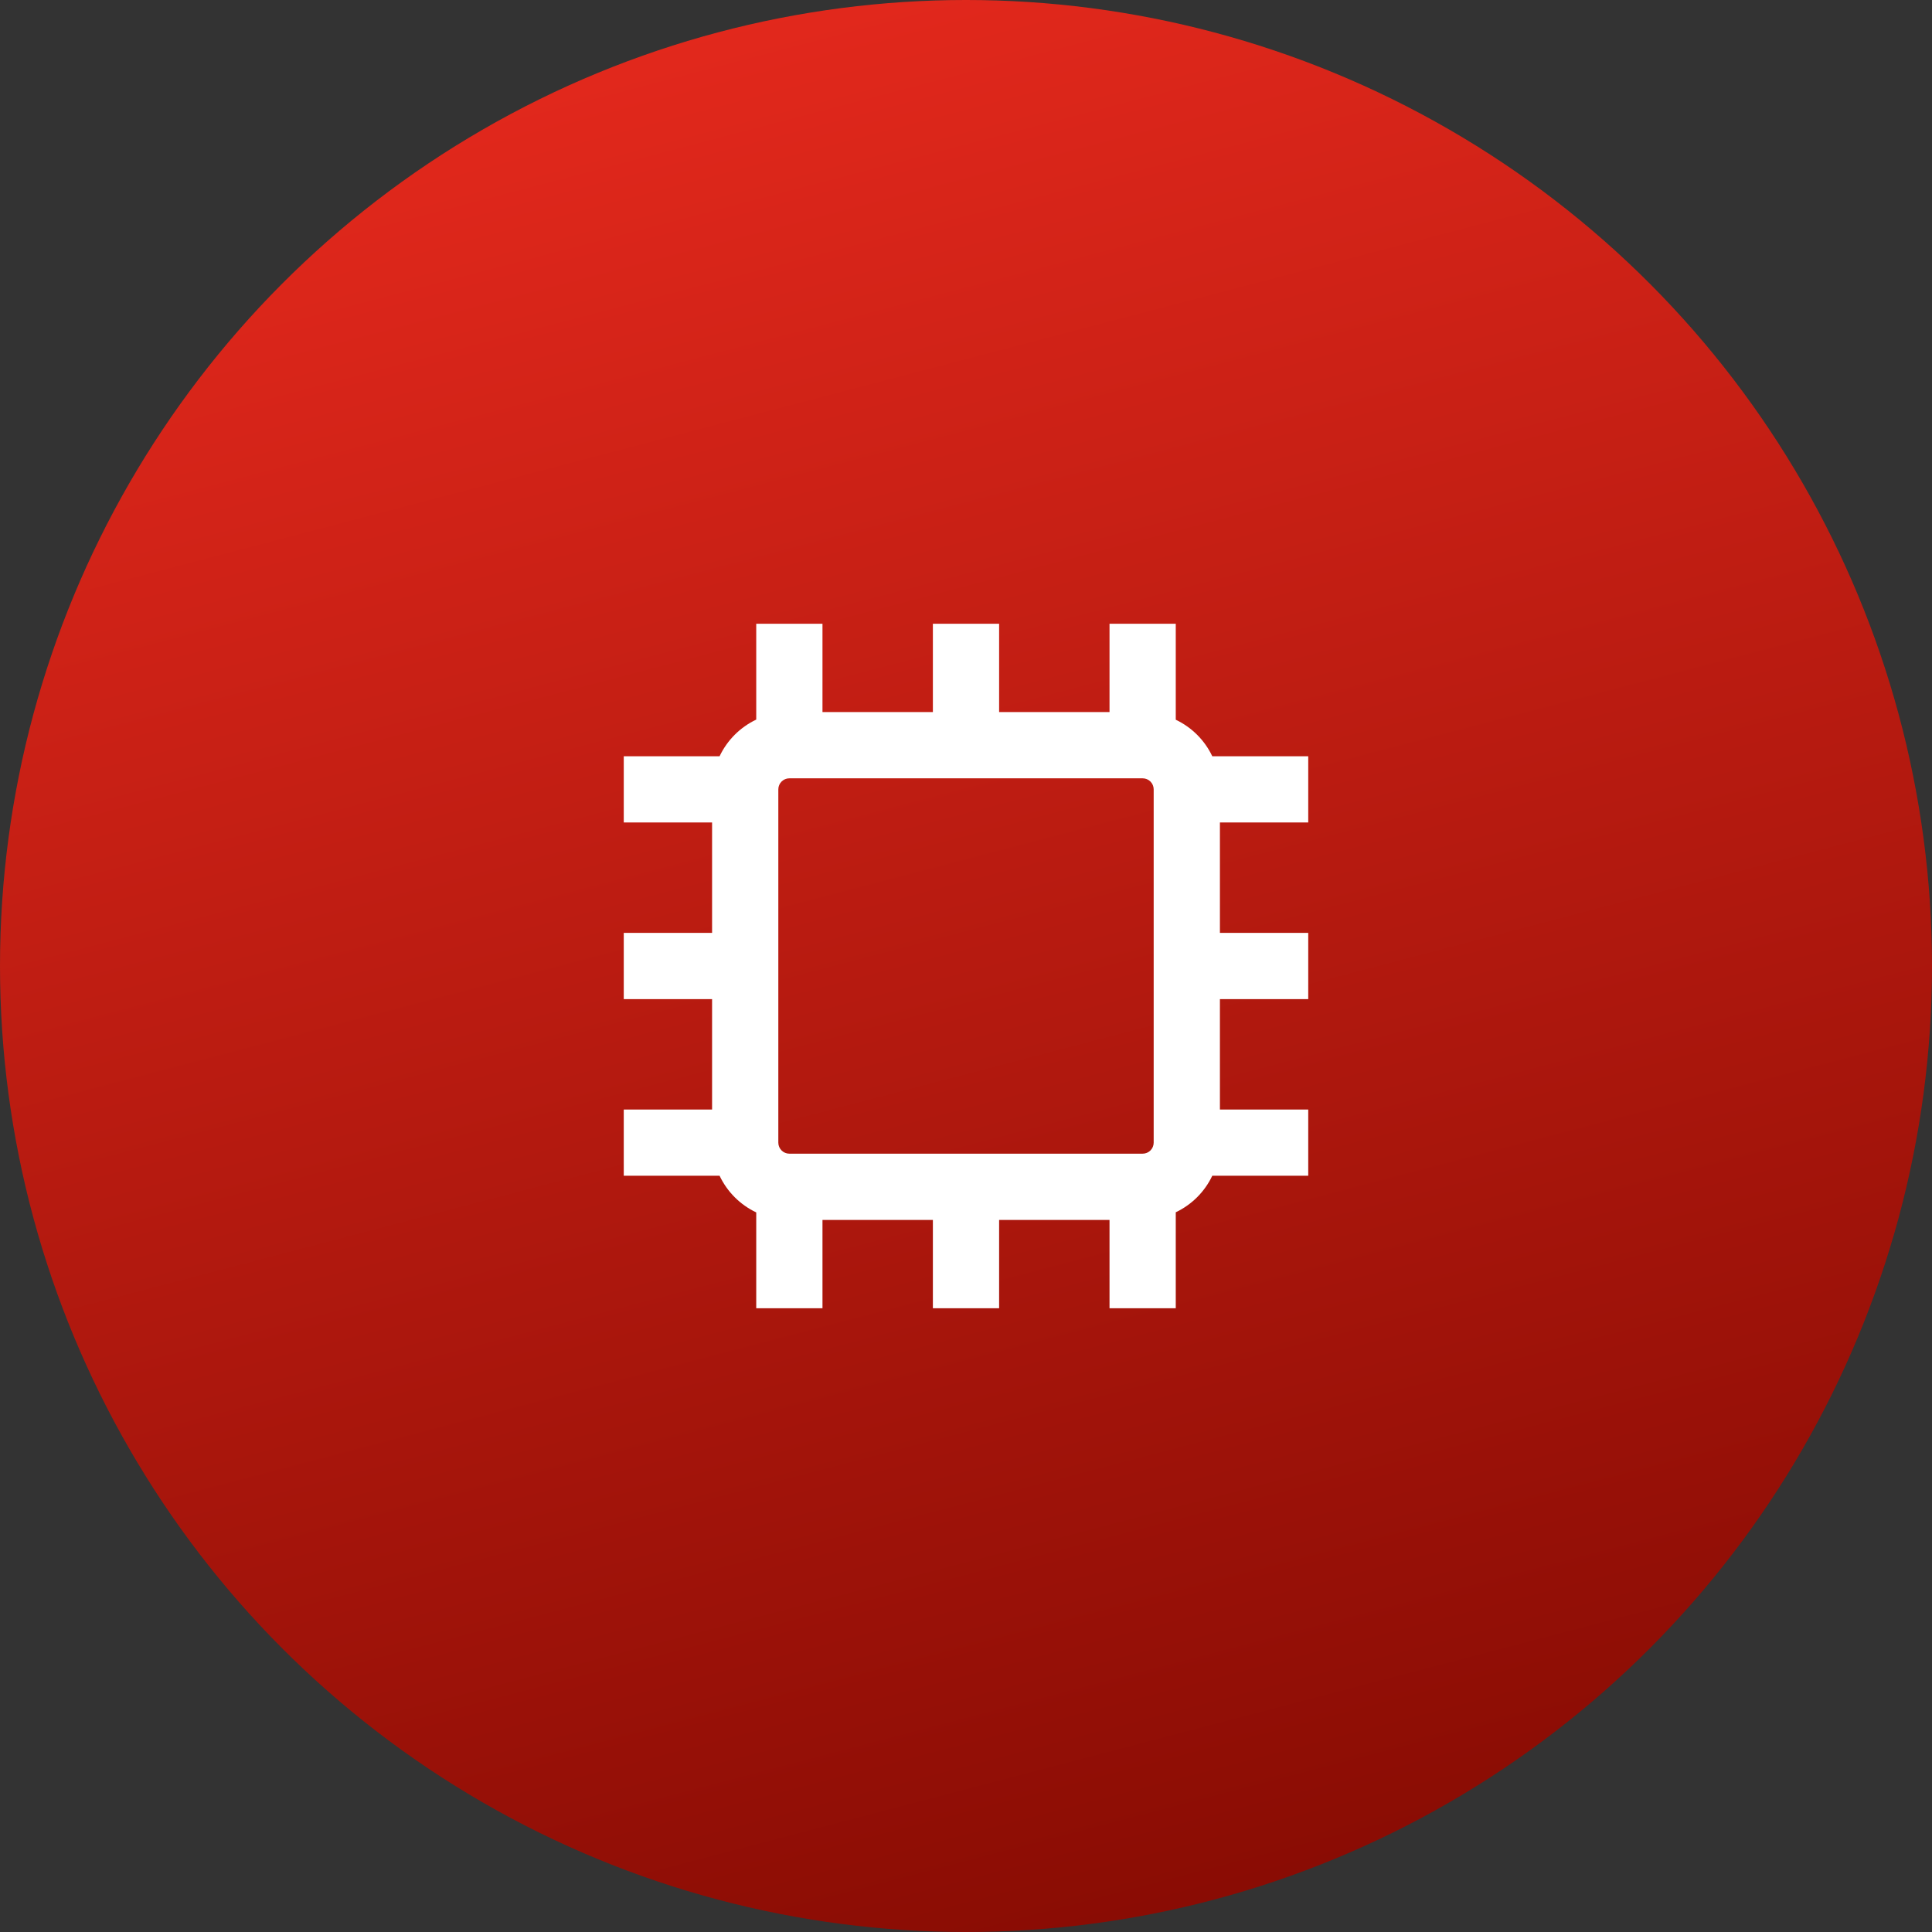
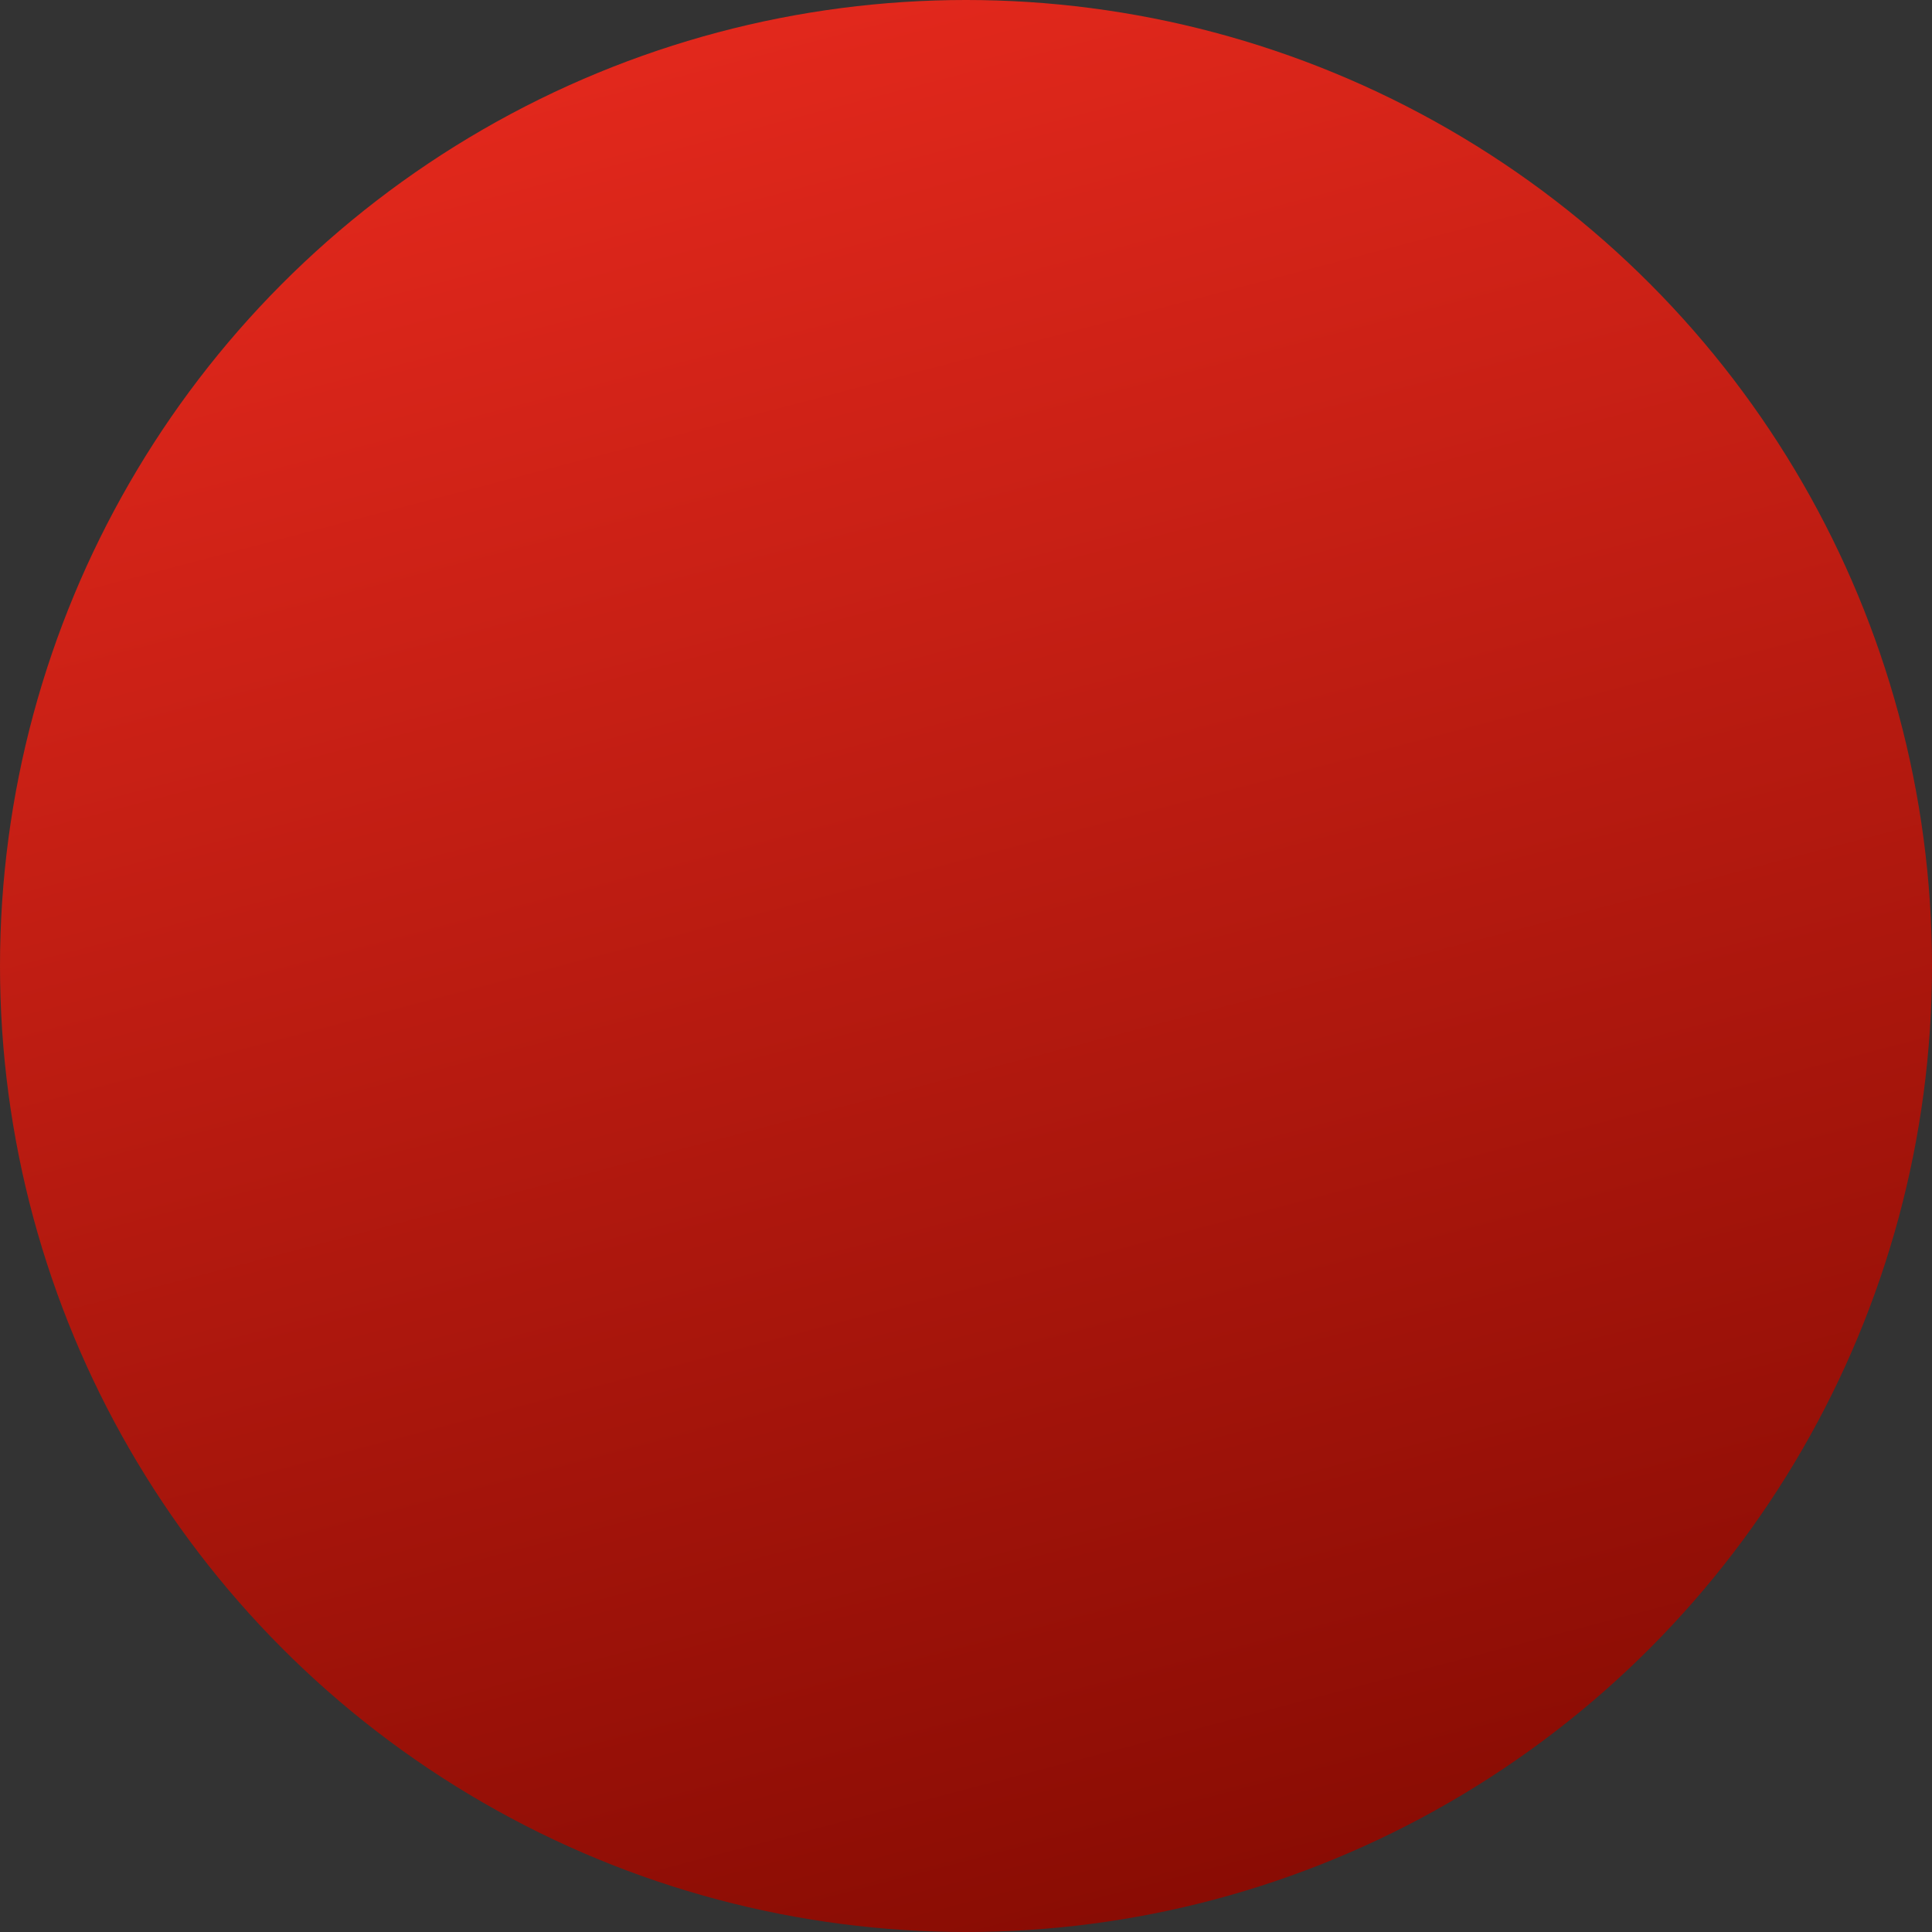
<svg xmlns="http://www.w3.org/2000/svg" width="70" height="70" viewBox="0 0 70 70" fill="none">
  <rect x="0" y="0" width="70" height="70" fill="#333333" stroke="none" />
  <circle cx="35" cy="35" r="35" fill="url(#paint0_linear_710_404)" />
-   <path d="M47.4 29.8V27.4H43.923C43.648 26.82 43.18 26.352 42.6 26.077V22.6H40.2V25.8H36.2V22.6H33.8V25.8H29.8V22.6H27.4V26.072C26.817 26.349 26.349 26.817 26.072 27.4H22.6V29.8H25.8V33.8H22.6V36.2H25.8V40.2H22.6V42.6H26.072C26.349 43.183 26.817 43.652 27.4 43.928V47.4H29.8V44.2H33.8V47.4H36.2V44.2H40.2V47.4H42.6V43.923C43.18 43.648 43.648 43.18 43.923 42.6H47.4V40.2H44.2V36.2H47.4V33.8H44.2V29.8H47.4ZM41.8 33.8V41.4C41.8 41.506 41.758 41.608 41.683 41.683C41.608 41.758 41.506 41.8 41.4 41.8H28.6C28.38 41.8 28.2 41.62 28.2 41.4V28.6C28.2 28.38 28.38 28.2 28.6 28.2H41.4C41.506 28.2 41.608 28.242 41.683 28.317C41.758 28.392 41.8 28.494 41.8 28.6V33.8Z" fill="white" />
  <defs>
    <linearGradient id="paint0_linear_710_404" x1="20.388" y1="1.39469e-07" x2="41.388" y2="80" gradientUnits="userSpaceOnUse">
      <stop stop-color="#E5291D" />
      <stop offset="1" stop-color="#7D0800" />
    </linearGradient>
  </defs>
</svg>